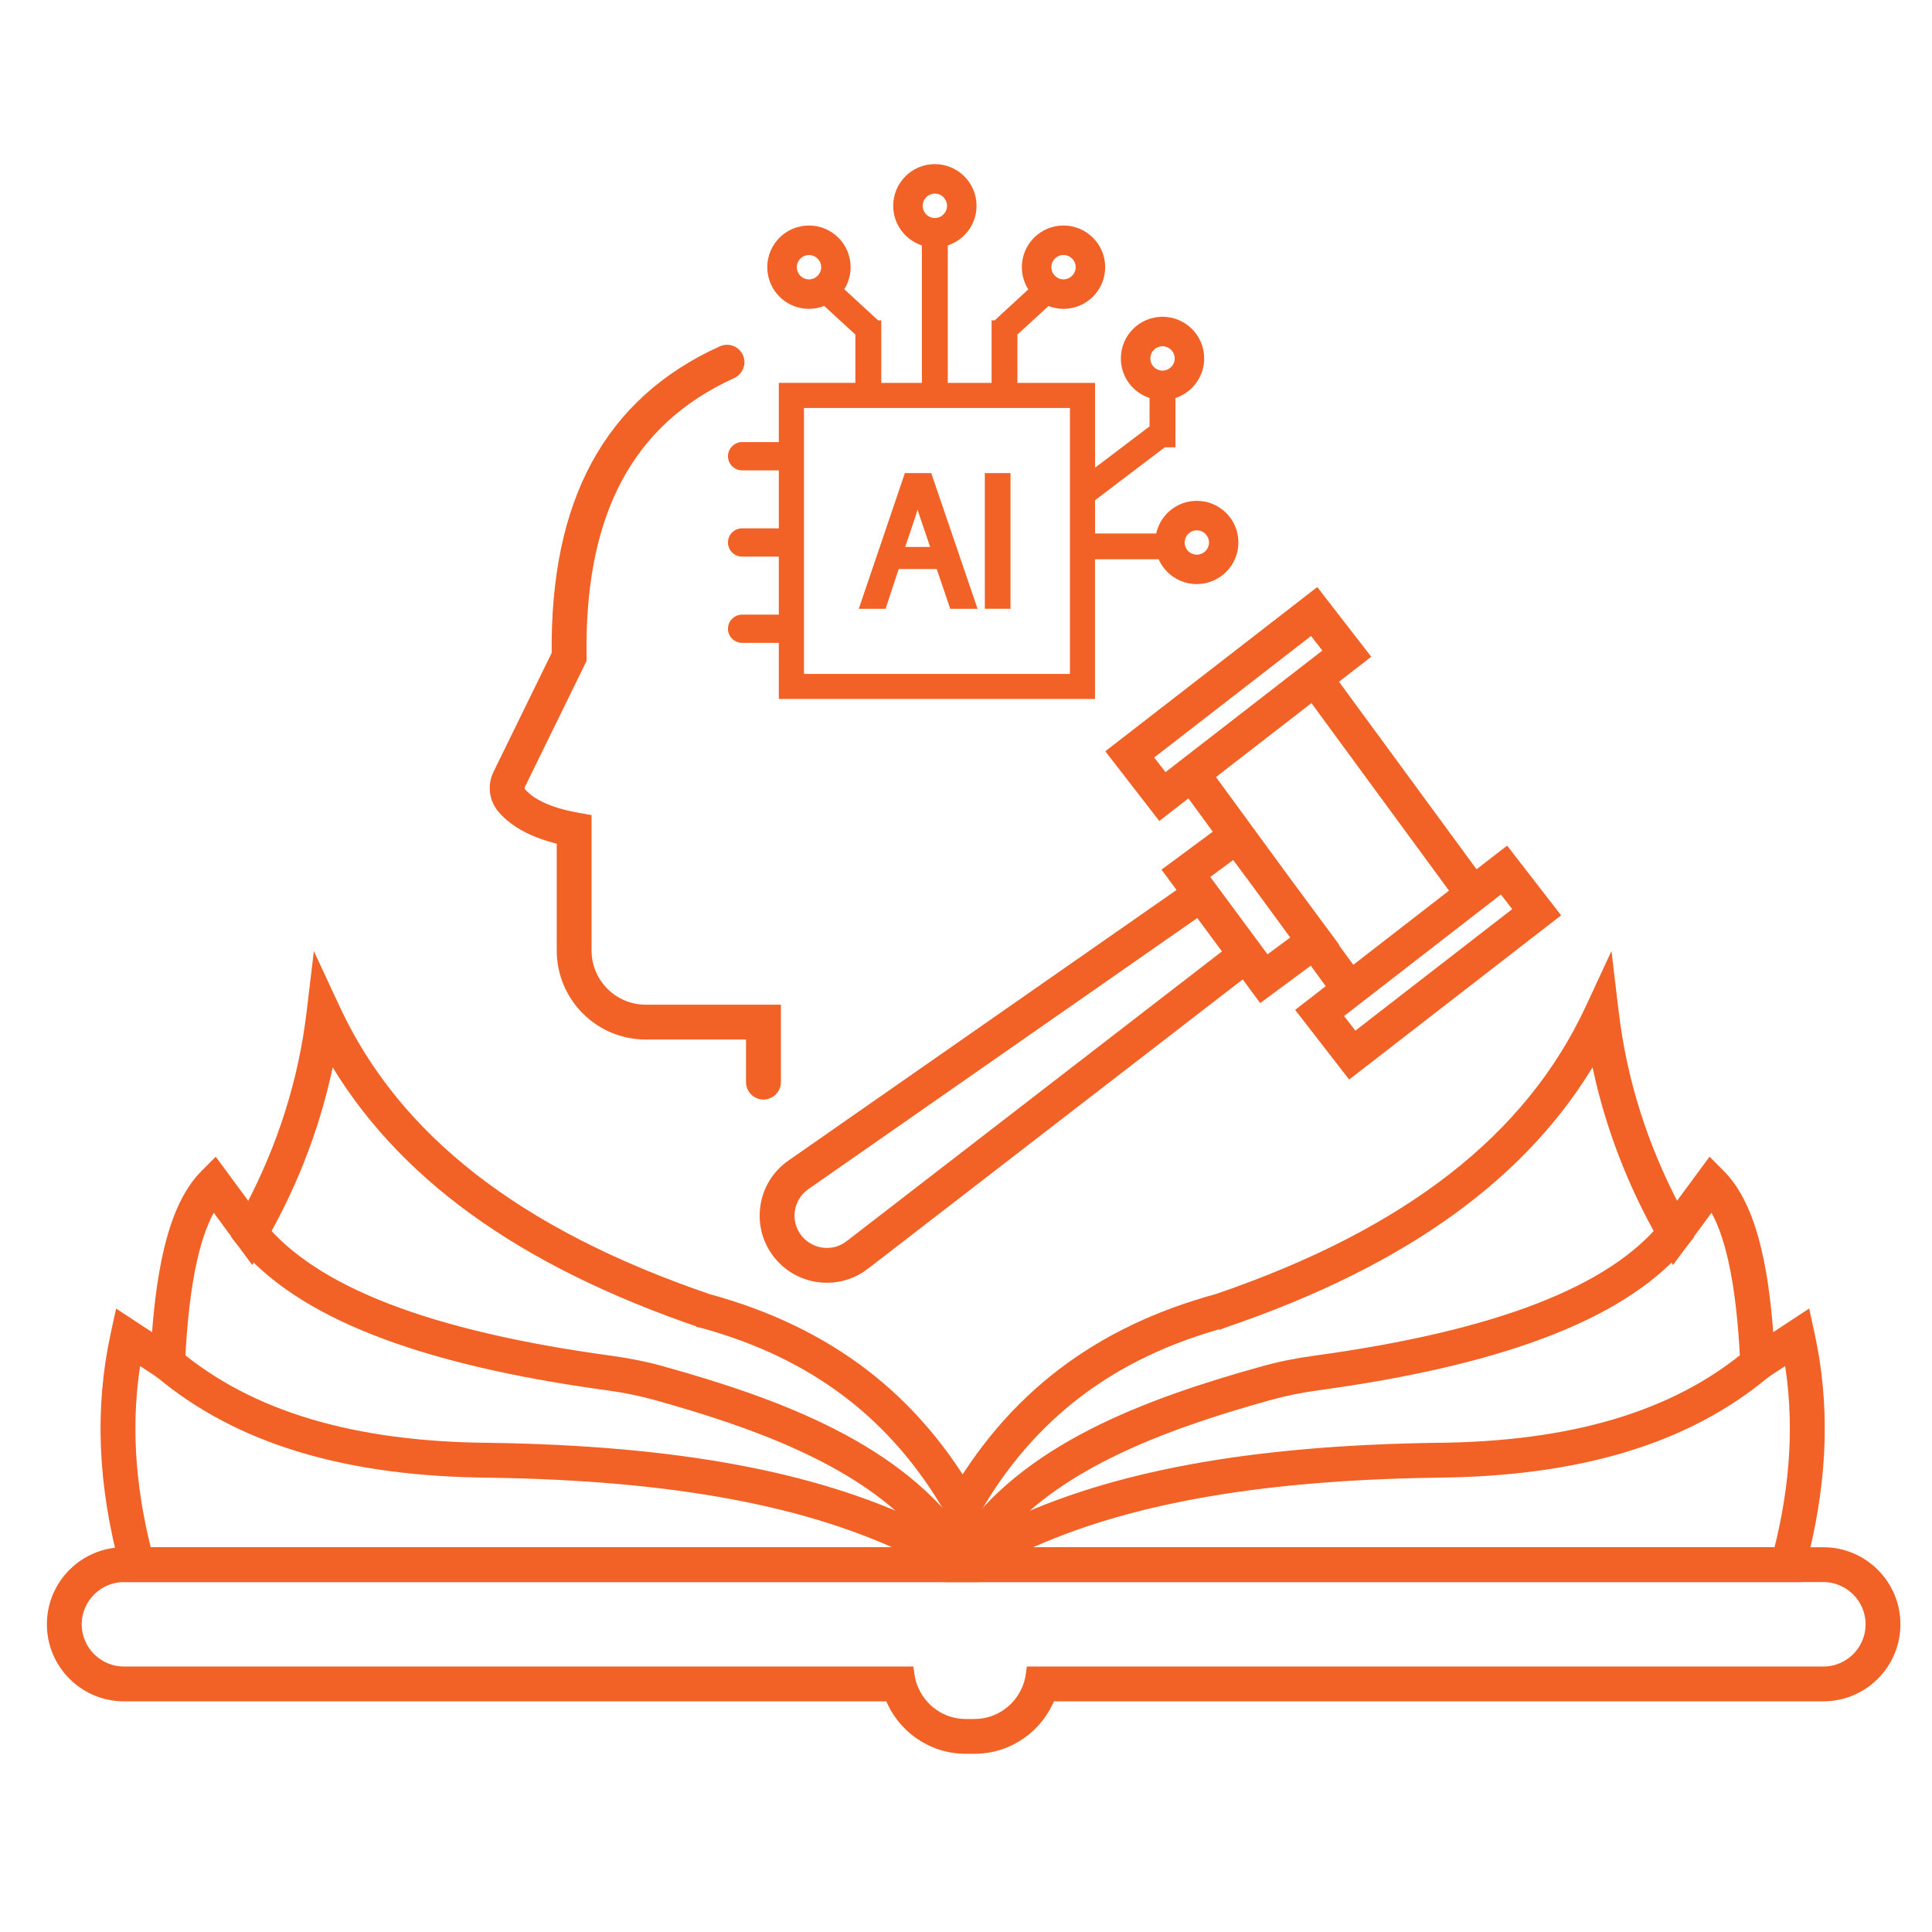
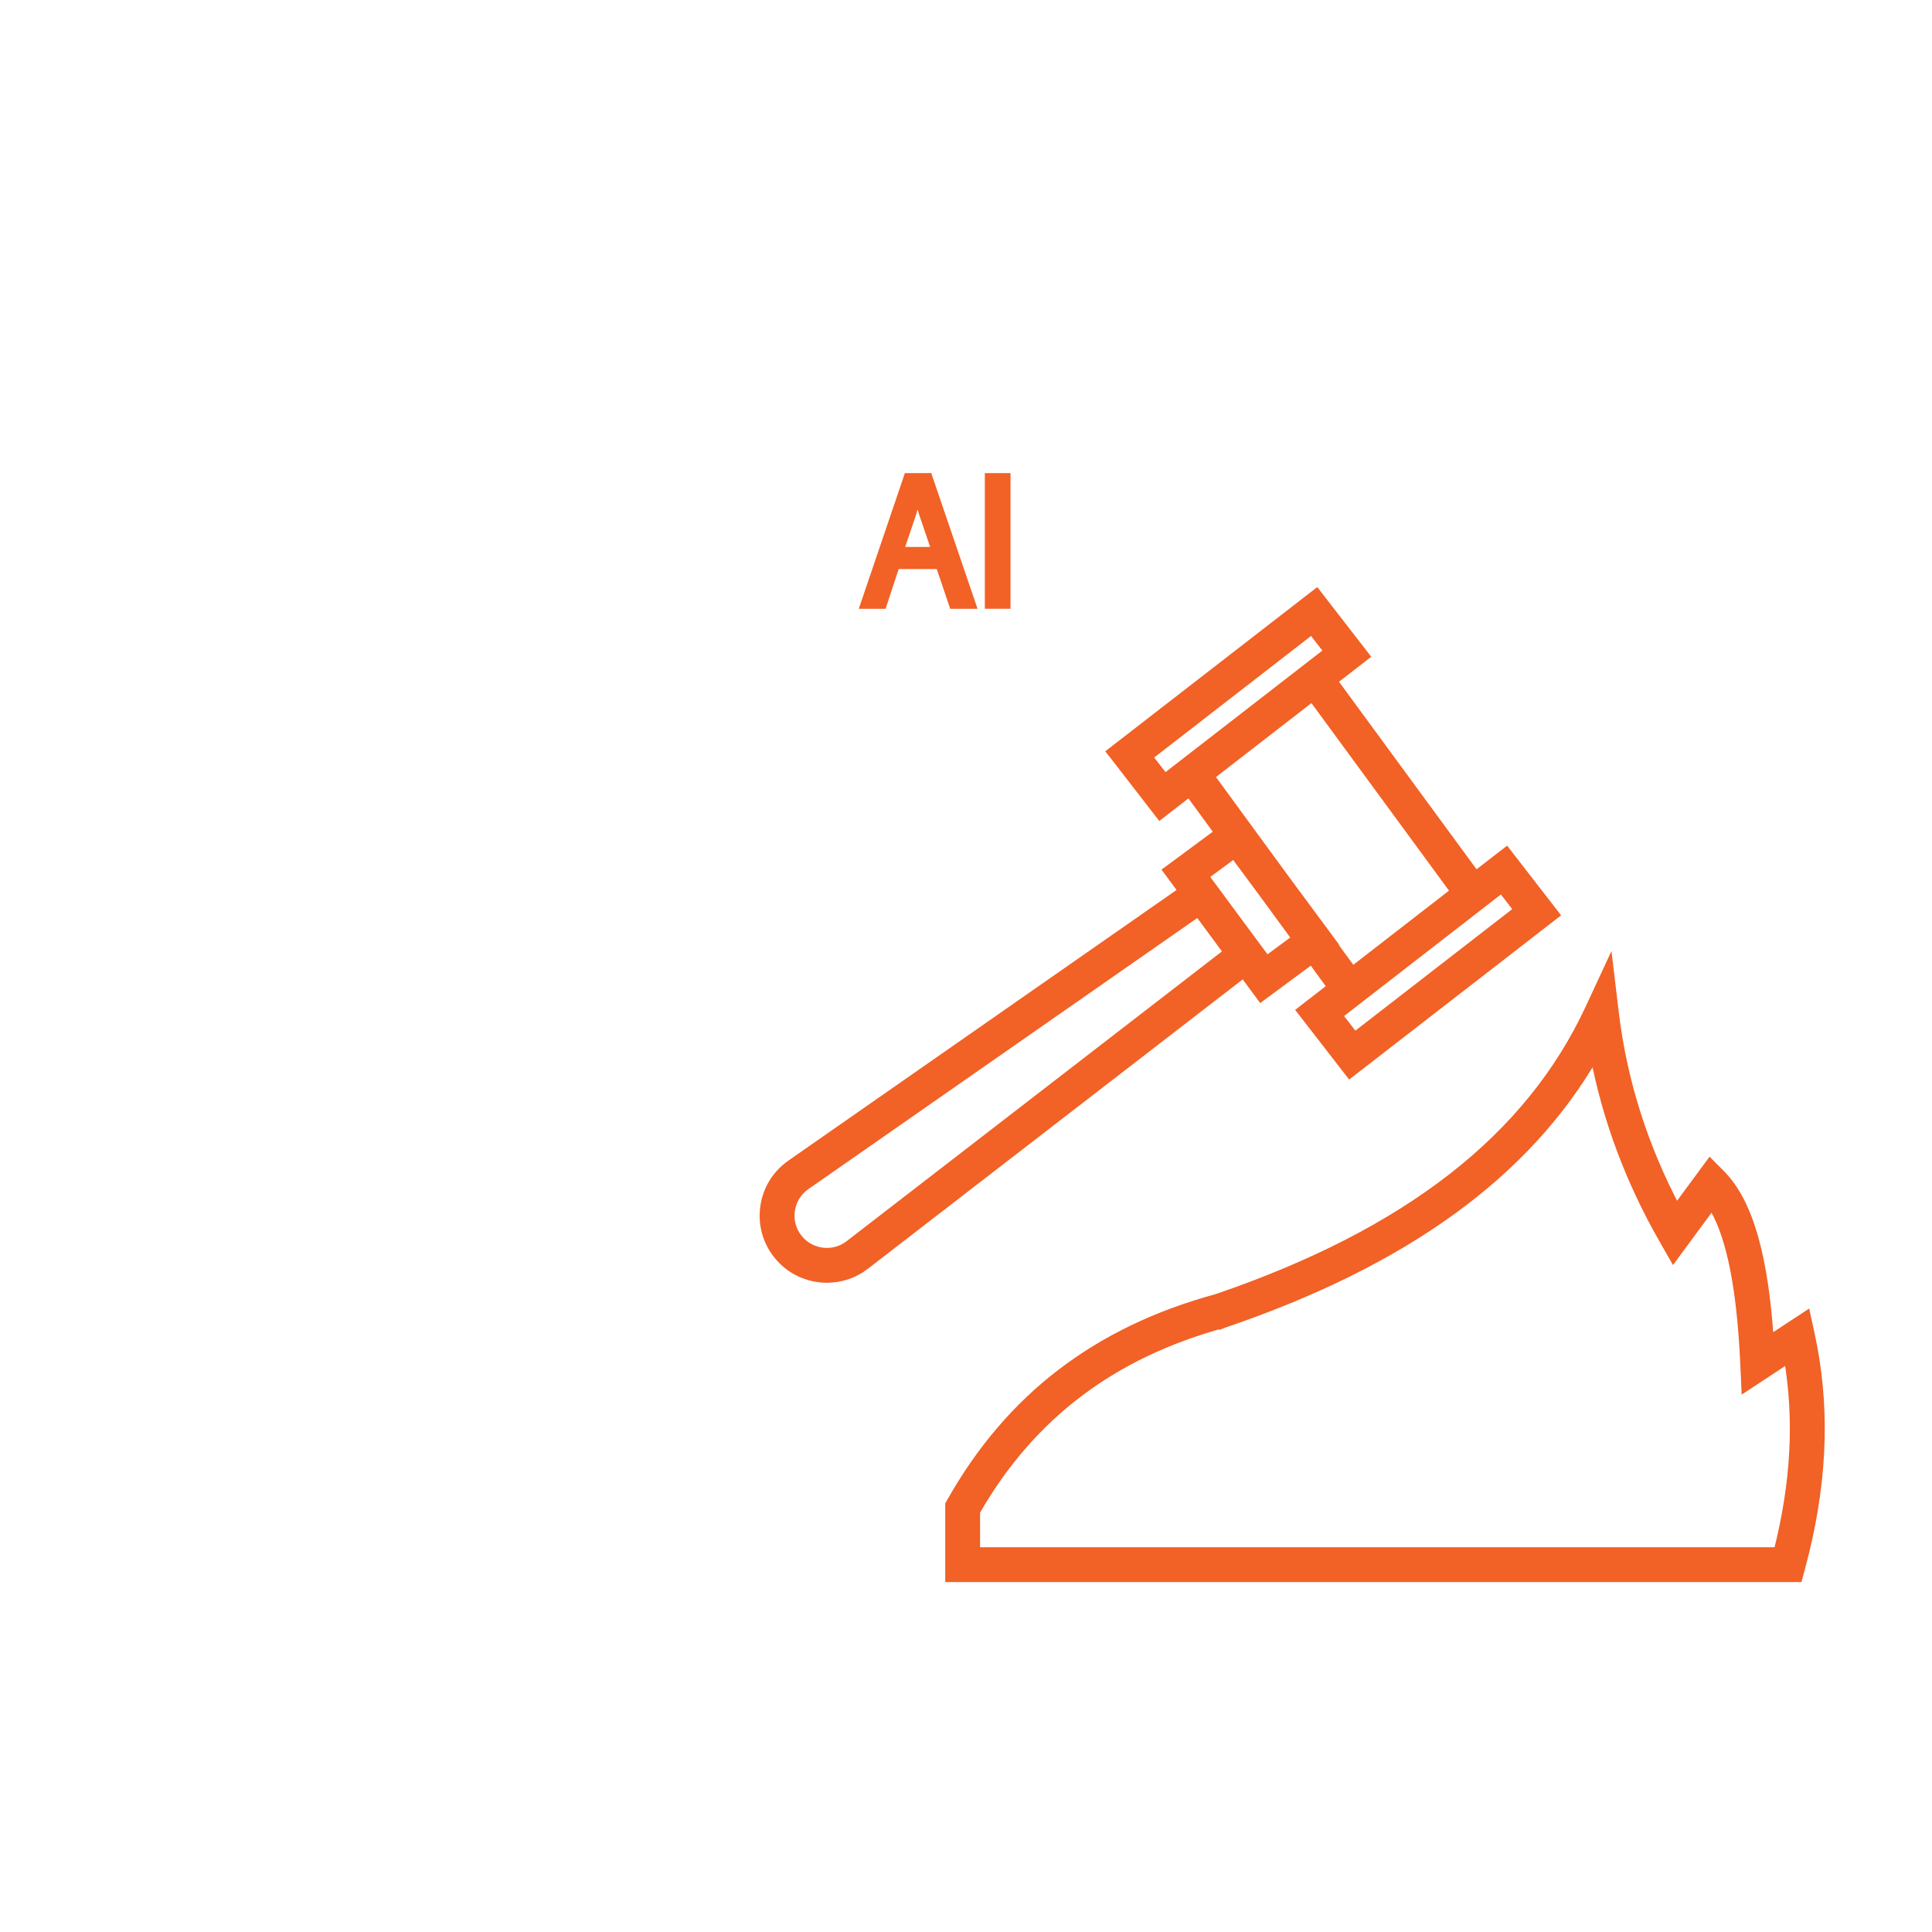
<svg xmlns="http://www.w3.org/2000/svg" width="103" height="103" viewBox="0 0 103 103" fill="none">
-   <path d="M49.839 8.875C50.997 8.875 51.937 9.814 51.937 10.973C51.937 11.934 51.287 12.743 50.404 12.99V20.537H52.99V17.205H53.077L54.986 15.448C54.744 15.108 54.602 14.692 54.602 14.244C54.602 13.086 55.539 12.148 56.697 12.148C57.855 12.148 58.795 13.086 58.795 14.244C58.795 15.402 57.855 16.341 56.697 16.341C56.404 16.341 56.126 16.279 55.873 16.169L54.116 17.782V20.537H58.256V25.186L61.411 22.794V21.125C60.529 20.878 59.881 20.071 59.881 19.11C59.881 17.952 60.818 17.013 61.977 17.013C63.135 17.013 64.074 17.952 64.074 19.11C64.074 20.072 63.423 20.879 62.541 21.126V23.722H62.056L58.256 26.605V28.566H61.743C61.912 27.578 62.771 26.826 63.805 26.826C64.963 26.826 65.897 27.761 65.897 28.919C65.897 30.077 64.958 31.014 63.8 31.014C62.917 31.014 62.163 30.466 61.855 29.691H58.252V37.139H41.645V34.147H39.562C39.215 34.147 38.934 33.867 38.934 33.52C38.934 33.347 39.003 33.189 39.119 33.075C39.232 32.96 39.39 32.892 39.562 32.892H41.645V29.55H39.562C39.214 29.55 38.934 29.269 38.934 28.921C38.934 28.748 39.003 28.589 39.119 28.476C39.232 28.361 39.39 28.292 39.562 28.292H41.645V24.951H39.562C39.215 24.951 38.934 24.67 38.934 24.322C38.934 24.151 39.003 23.993 39.118 23.878C39.23 23.766 39.388 23.693 39.562 23.693H41.645V20.535H45.727V17.781L43.966 16.163C43.708 16.277 43.427 16.341 43.128 16.341C41.97 16.341 41.031 15.402 41.03 14.244C41.03 13.086 41.97 12.149 43.128 12.148C44.286 12.148 45.224 13.086 45.224 14.244C45.224 14.69 45.083 15.1 44.847 15.44L46.768 17.205H46.857V20.537H49.274V12.991C48.392 12.744 47.744 11.934 47.744 10.973C47.744 9.815 48.681 8.875 49.839 8.875ZM42.737 36.054H57.166V21.625H42.737V36.054ZM63.805 28.148C63.38 28.148 63.032 28.498 63.032 28.924C63.032 29.349 63.379 29.696 63.805 29.696C64.234 29.696 64.58 29.349 64.58 28.924C64.58 28.498 64.233 28.148 63.805 28.148ZM61.977 18.335C61.551 18.335 61.204 18.681 61.204 19.11C61.204 19.536 61.551 19.883 61.977 19.883C62.402 19.883 62.751 19.536 62.751 19.11C62.751 18.683 62.403 18.335 61.977 18.335ZM43.132 13.473C42.704 13.473 42.356 13.819 42.356 14.245C42.357 14.671 42.705 15.02 43.132 15.02C43.556 15.019 43.904 14.671 43.904 14.245C43.904 13.82 43.558 13.473 43.132 13.473ZM56.697 13.471C56.271 13.471 55.925 13.819 55.925 14.244C55.925 14.67 56.273 15.019 56.697 15.019C57.123 15.018 57.472 14.67 57.473 14.244C57.473 13.819 57.124 13.471 56.697 13.471ZM49.839 10.197C49.414 10.197 49.066 10.546 49.066 10.973C49.066 11.4 49.414 11.749 49.839 11.748C50.266 11.748 50.614 11.399 50.614 10.973C50.614 10.547 50.267 10.197 49.839 10.197Z" fill="#F26125" stroke="#F26125" stroke-width="0.25" />
-   <path d="M31.288 50.671C31.288 52.407 32.694 53.813 34.43 53.813H41.382V57.692C41.38 58.066 41.077 58.37 40.702 58.37C40.328 58.37 40.024 58.067 40.023 57.691V55.17H34.429C31.945 55.17 29.931 53.157 29.931 50.673V44.784C28.518 44.456 27.444 43.907 26.769 43.121C26.326 42.604 26.234 41.876 26.533 41.264L29.662 34.865C29.618 30.827 30.307 27.473 31.765 24.783C33.231 22.075 35.468 20.056 38.481 18.691C38.829 18.534 39.237 18.699 39.384 19.047C39.529 19.39 39.368 19.779 39.034 19.931C36.275 21.185 34.249 23.039 32.923 25.527C31.678 27.863 31.043 30.773 31.019 34.296L31.021 35.009V35.01L31.023 35.113V35.172L30.998 35.225L27.751 41.86C27.69 41.985 27.711 42.136 27.808 42.247V42.248C28.329 42.847 29.295 43.303 30.73 43.563L31.083 43.627L31.288 43.665V50.671Z" fill="#F26125" stroke="#F26125" stroke-width="0.5" />
  <path d="M70.335 31.847L72.602 34.772L72.754 34.969L72.557 35.122L71.039 36.297L78.669 46.699L80.106 45.587L80.305 45.434L80.457 45.632L82.724 48.558L82.876 48.755L82.679 48.908L72.169 57.05L71.971 57.203L71.818 57.006L69.552 54.081L69.399 53.884L69.597 53.73L71.024 52.624L69.934 51.132L67.439 52.978L67.237 53.127L67.089 52.926L66.302 51.86L46.116 67.444L46.117 67.445C45.514 67.911 44.797 68.137 44.087 68.137C43.097 68.137 42.116 67.7 41.461 66.864C40.89 66.136 40.65 65.23 40.787 64.315C40.924 63.402 41.419 62.606 42.178 62.077L63.079 47.505L62.422 46.615L62.273 46.414L62.475 46.266L65.005 44.394L63.408 42.209L62.047 43.265L61.85 43.418L61.696 43.22L59.431 40.295L59.277 40.098L59.475 39.944L69.984 31.803L70.183 31.649L70.335 31.847ZM42.953 63.19C42.503 63.505 42.211 63.976 42.13 64.518C42.049 65.061 42.191 65.594 42.529 66.026C43.196 66.876 44.432 67.031 45.286 66.371L65.493 50.77L63.887 48.598L42.953 63.19ZM71.305 54.123L72.214 55.298L80.972 48.512L80.061 47.337L71.305 54.123ZM64.481 41.379L68.537 46.924L70.894 50.109L71.039 50.305L71.02 50.318L72.099 51.791L77.596 47.531L69.966 37.129L64.481 41.379ZM64.173 46.7L67.522 51.227L69.134 50.035L67.451 47.734V47.733L65.797 45.499L64.173 46.7ZM61.182 40.34L62.092 41.515L70.849 34.728L69.939 33.555L61.182 40.34Z" fill="#F26125" stroke="#F26125" stroke-width="0.5" />
-   <path d="M17.62 56.215C16.972 59.636 15.738 62.948 13.94 66.084L13.614 66.653L13.424 66.986L13.196 66.678L11.373 64.203C10.92 64.906 10.546 65.888 10.257 67.174C9.929 68.636 9.715 70.475 9.613 72.71V72.711L9.579 73.464L9.559 73.902L9.191 73.661L7.284 72.406C6.727 75.674 6.907 79.066 7.839 82.736H50.642V80.575C47.694 75.445 43.363 72.162 37.388 70.538L37.377 70.536V70.535L37.351 70.527L37.346 70.525C27.76 67.255 21.266 62.567 17.62 56.215ZM52.001 84.094H6.794L6.744 83.909L6.658 83.592V83.591C5.459 79.155 5.29 75.08 6.147 71.137L6.279 70.526L6.357 70.171L6.661 70.371L8.325 71.465C8.472 69.277 8.738 67.484 9.139 66.049C9.565 64.522 10.147 63.384 10.915 62.611L11.268 62.257L11.473 62.05L11.646 62.284L13.271 64.489C15.044 61.148 16.161 57.618 16.594 53.98L16.773 52.481L16.877 51.607L17.247 52.405L17.884 53.773C21.101 60.694 27.586 65.759 37.773 69.237H37.772C44.148 70.977 48.78 74.521 51.913 80.064H51.912L51.968 80.161L52.001 80.219V84.094Z" fill="#F26125" stroke="#F26125" stroke-width="0.5" />
  <path d="M85.872 52.48L86.051 53.978C86.484 57.618 87.601 61.147 89.373 64.487L90.997 62.283L91.17 62.049L91.376 62.256L91.728 62.61C92.496 63.383 93.079 64.522 93.505 66.048C93.906 67.483 94.17 69.276 94.317 71.464L95.981 70.37L96.286 70.17L96.363 70.525L96.496 71.136C97.3 74.833 97.201 78.646 96.197 82.765L95.984 83.593L95.898 83.91L95.848 84.095H50.643V80.218L50.675 80.16L50.73 80.062C53.864 74.517 58.499 70.971 64.882 69.232C75.062 65.754 81.544 60.689 84.761 53.773L85.397 52.404L85.768 51.606L85.872 52.48ZM85.02 56.214C81.374 62.566 74.882 67.255 65.296 70.524L65.291 70.526L65.265 70.534L65.255 70.538V70.537C59.279 72.162 54.947 75.444 52 80.574V82.737H94.803C95.734 79.066 95.914 75.673 95.356 72.405L93.45 73.66L93.083 73.901L93.064 73.463L93.029 72.71V72.709C92.928 70.474 92.714 68.635 92.386 67.173C92.097 65.886 91.722 64.905 91.269 64.202L89.446 66.677L89.218 66.986L89.027 66.652L88.701 66.081C86.904 62.945 85.669 59.634 85.02 56.214Z" fill="#F26125" stroke="#F26125" stroke-width="0.5" />
-   <path d="M89.113 65.283L89.78 65.824L89.975 65.981L89.817 66.175C86.805 69.889 80.669 72.349 71.175 73.743L70.245 73.874C69.352 73.995 68.479 74.174 67.656 74.403C62.503 75.84 57.05 77.78 53.685 81.359C59.35 78.658 66.704 77.323 76.473 77.172H76.476C83.842 77.124 89.322 75.473 93.269 72.16L93.46 71.999L93.621 72.191L94.174 72.848L94.336 73.04L94.144 73.201C89.917 76.746 84.13 78.479 76.49 78.529L76.491 78.53C66.7 78.682 59.456 80.033 53.958 82.737H97.209C99.336 82.737 101.068 84.468 101.066 86.596L101.062 86.794C100.958 88.83 99.27 90.453 97.209 90.453H56.02C55.39 92.087 53.806 93.249 51.95 93.249H51.488C49.632 93.249 48.048 92.087 47.419 90.453H6.607C4.48 90.453 2.75 88.723 2.75 86.596C2.75 84.467 4.48 82.737 6.607 82.737H48.682C43.184 80.034 35.94 78.682 26.145 78.53V78.529C18.508 78.478 12.722 76.746 8.498 73.201L8.307 73.04L8.467 72.848L9.019 72.191L9.179 71.999L9.37 72.16C13.317 75.472 18.798 77.123 26.161 77.172H26.163C35.936 77.323 43.291 78.658 48.956 81.358C45.591 77.779 40.138 75.84 34.984 74.403C34.367 74.231 33.722 74.087 33.062 73.975L32.395 73.874C22.375 72.507 15.934 70.01 12.826 66.175L12.669 65.981L12.862 65.824L13.527 65.283L13.722 65.126L13.879 65.32C15.292 67.062 17.516 68.532 20.621 69.734C23.725 70.935 27.694 71.863 32.579 72.529C33.536 72.659 34.466 72.849 35.349 73.097H35.348C38.414 73.952 41.626 74.992 44.484 76.464C47.226 77.877 49.655 79.695 51.32 82.138C52.986 79.695 55.414 77.877 58.156 76.464C61.014 74.992 64.226 73.952 67.292 73.097C68.174 72.849 69.107 72.659 70.061 72.529C74.946 71.862 78.915 70.934 82.019 69.733C85.125 68.531 87.349 67.062 88.762 65.32L88.919 65.126L89.113 65.283ZM6.607 84.095C5.231 84.095 4.107 85.218 4.107 86.597C4.107 87.976 5.23 89.097 6.607 89.097H48.477L48.507 89.312C48.536 89.519 48.589 89.72 48.66 89.912L48.738 90.101L48.739 90.103C49.207 91.158 50.264 91.894 51.488 91.894H51.95C53.175 91.894 54.233 91.158 54.7 90.103L54.701 90.101C54.813 89.854 54.892 89.588 54.932 89.312L54.962 89.097H97.209C98.588 89.097 99.71 87.976 99.709 86.597C99.709 85.218 98.588 84.095 97.209 84.095H6.607Z" fill="#F26125" stroke="#F26125" stroke-width="0.5" />
  <path d="M49.559 25.349L49.587 25.434L51.885 32.166L51.941 32.331H50.749L50.72 32.247L50.03 30.213H47.821L47.15 32.246L47.122 32.331H45.958L46.015 32.166L48.302 25.434L48.33 25.349H49.559ZM48.917 26.696C48.846 26.961 48.772 27.229 48.687 27.498V27.5L48.083 29.283H49.763L49.159 27.511L49.054 27.184C49.003 27.017 48.959 26.854 48.917 26.696Z" fill="#F26125" stroke="#F26125" stroke-width="0.25" />
  <path d="M53.748 25.348V32.33H52.629V25.348H53.748Z" fill="#F26125" stroke="#F26125" stroke-width="0.25" />
</svg>